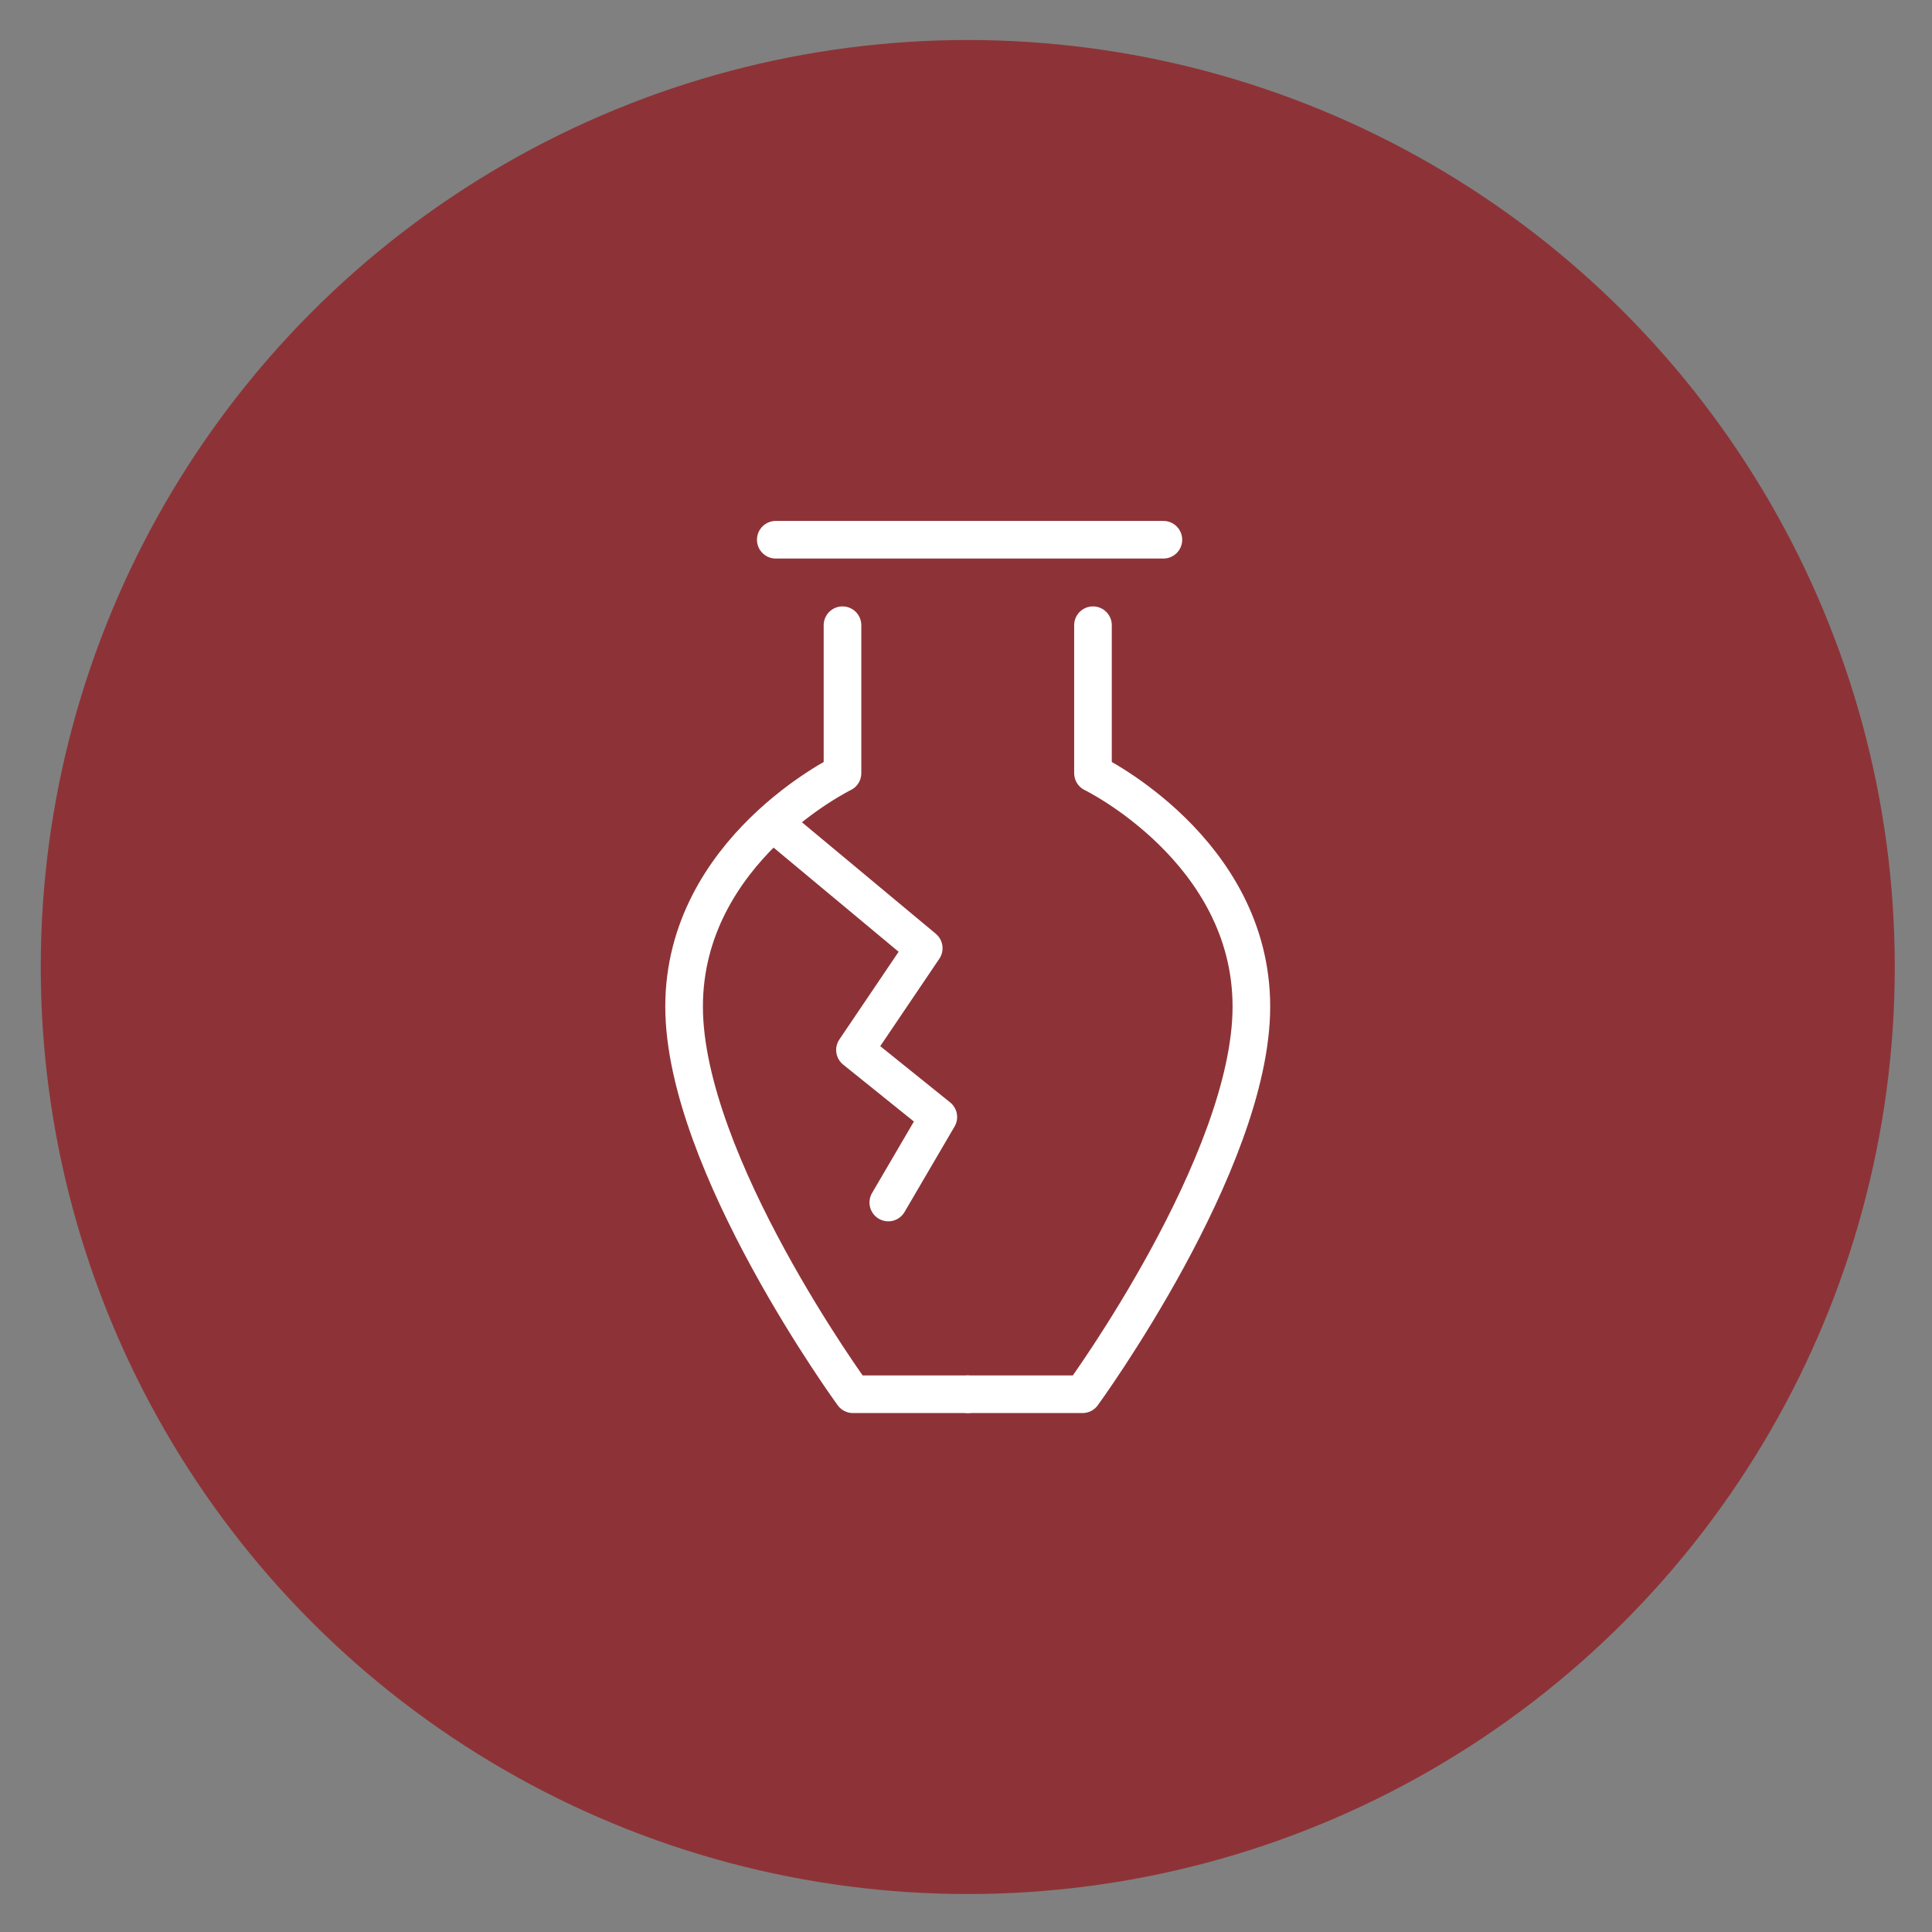
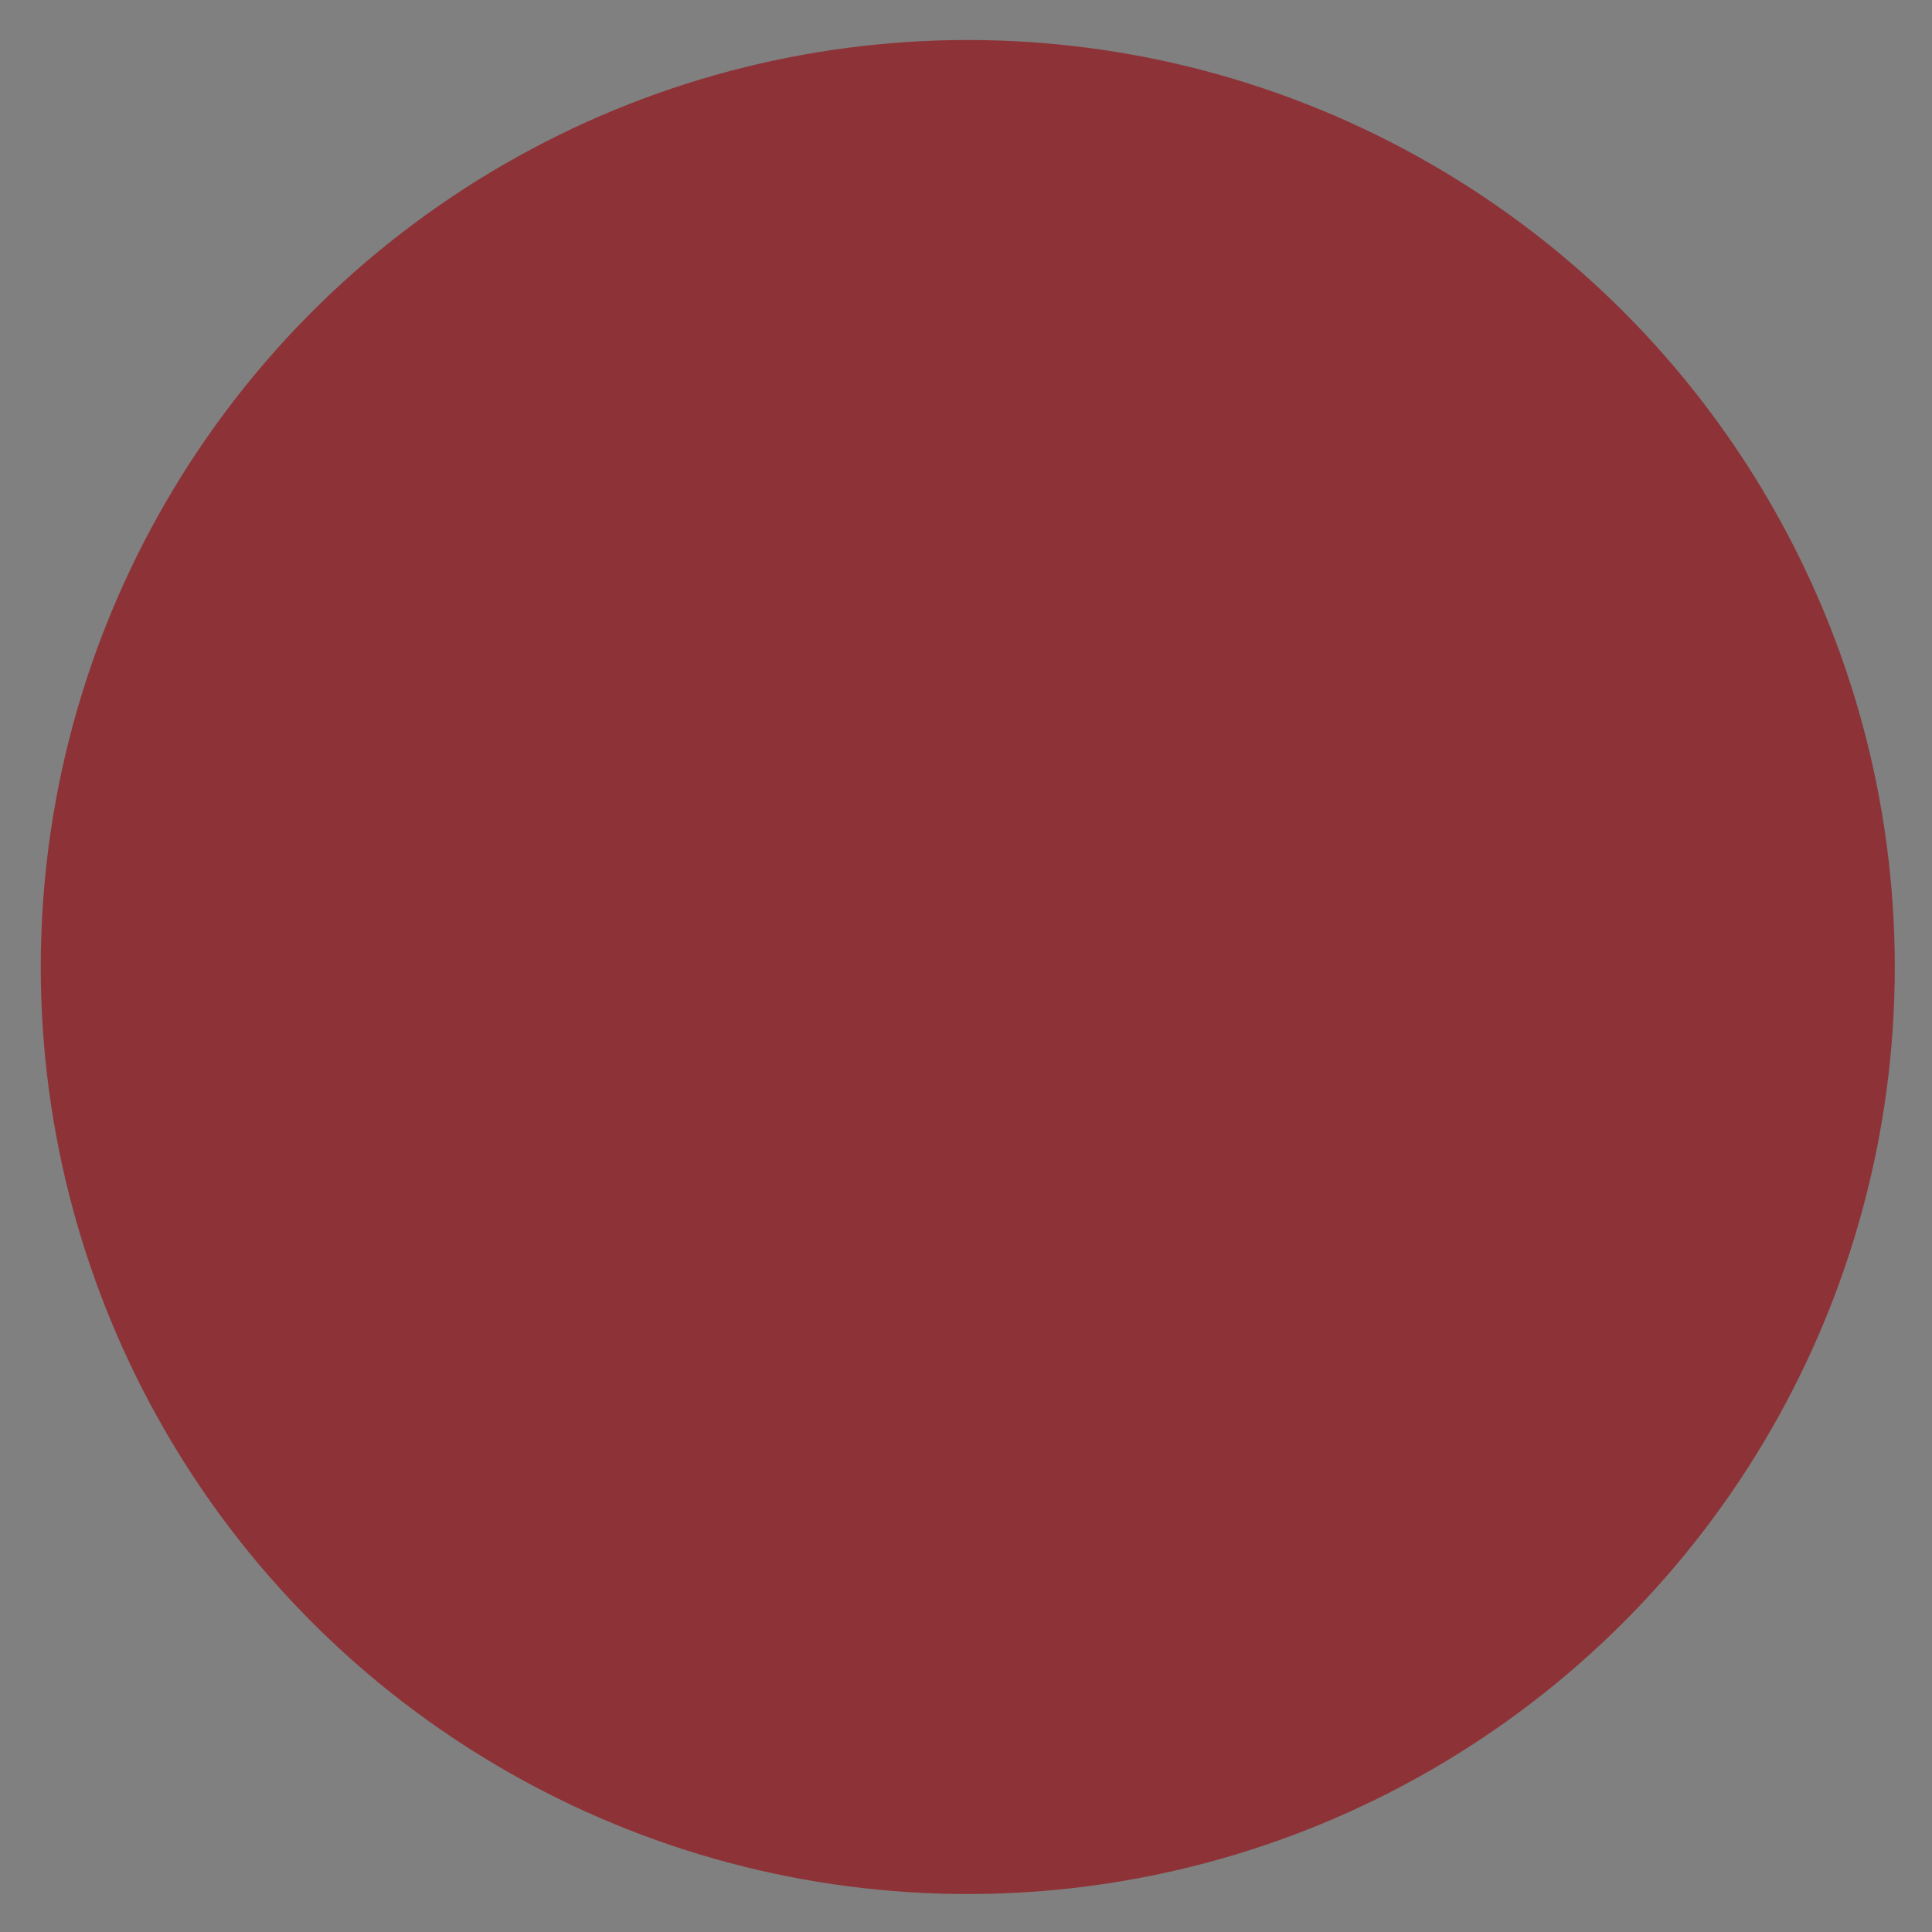
<svg xmlns="http://www.w3.org/2000/svg" id="Calque_1" data-name="Calque 1" version="1.1" viewBox="0 0 283.46 283.46">
  <rect x="0" y="0" width="283.46" height="283.46" fill="#808080" stroke="none" />
  <defs>
    <style>
      .cls-1 {
        fill: #8d3337;
        stroke-width: 0px;
      }

      .cls-2 {
        fill: none;
        stroke: #fff;
        stroke-linecap: round;
        stroke-linejoin: round;
        stroke-width: 5.52px;
      }
    </style>
  </defs>
  <circle class="cls-1" cx="141.99" cy="141.88" r="136.01" />
  <g>
-     <path class="cls-2" d="M123.61,91.73v21.71s-23.24,11.31-23.24,34.25,24.77,56.87,24.77,56.87h16.85" />
-     <path class="cls-2" d="M160.36,91.73v21.71s23.24,11.31,23.24,34.25c0,22.93-24.77,56.87-24.77,56.87h-16.85" />
-     <line class="cls-2" x1="113.82" y1="79.19" x2="170.69" y2="79.19" />
-     <polyline class="cls-2" points="115.35 122.31 135.53 139.12 125.44 154.05 137.67 163.89 130.33 176.43" />
-   </g>
+     </g>
</svg>